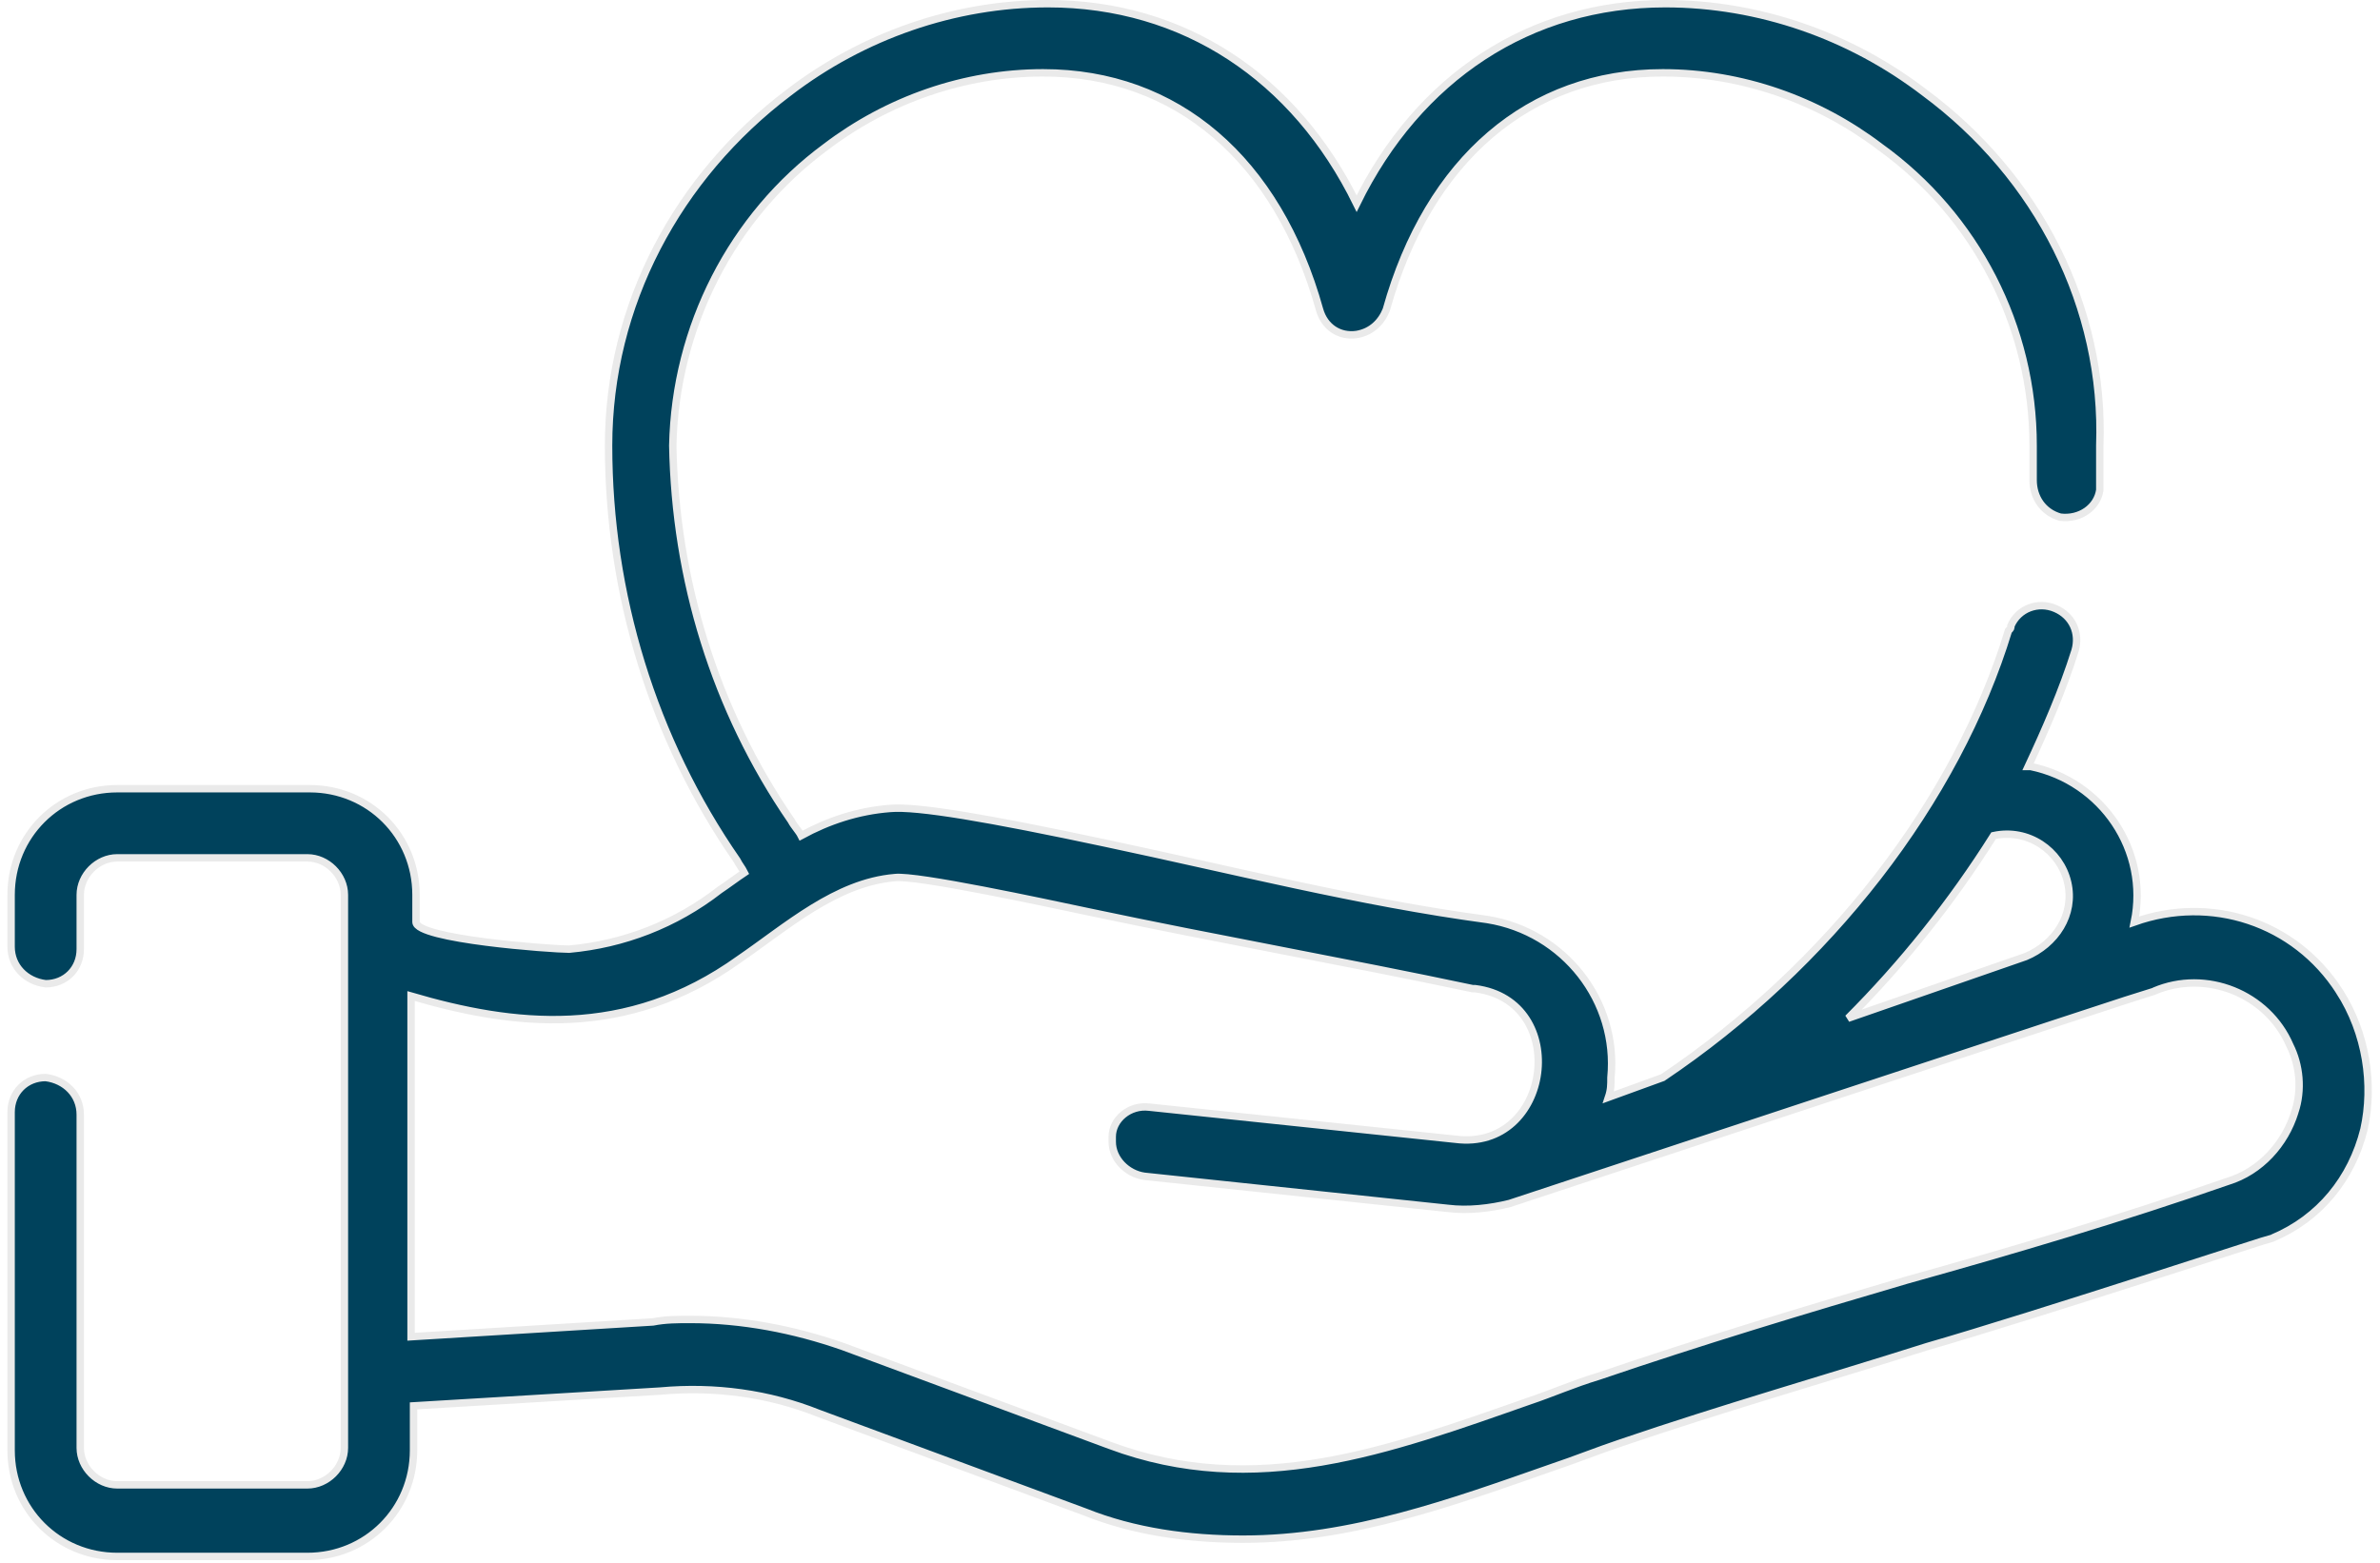
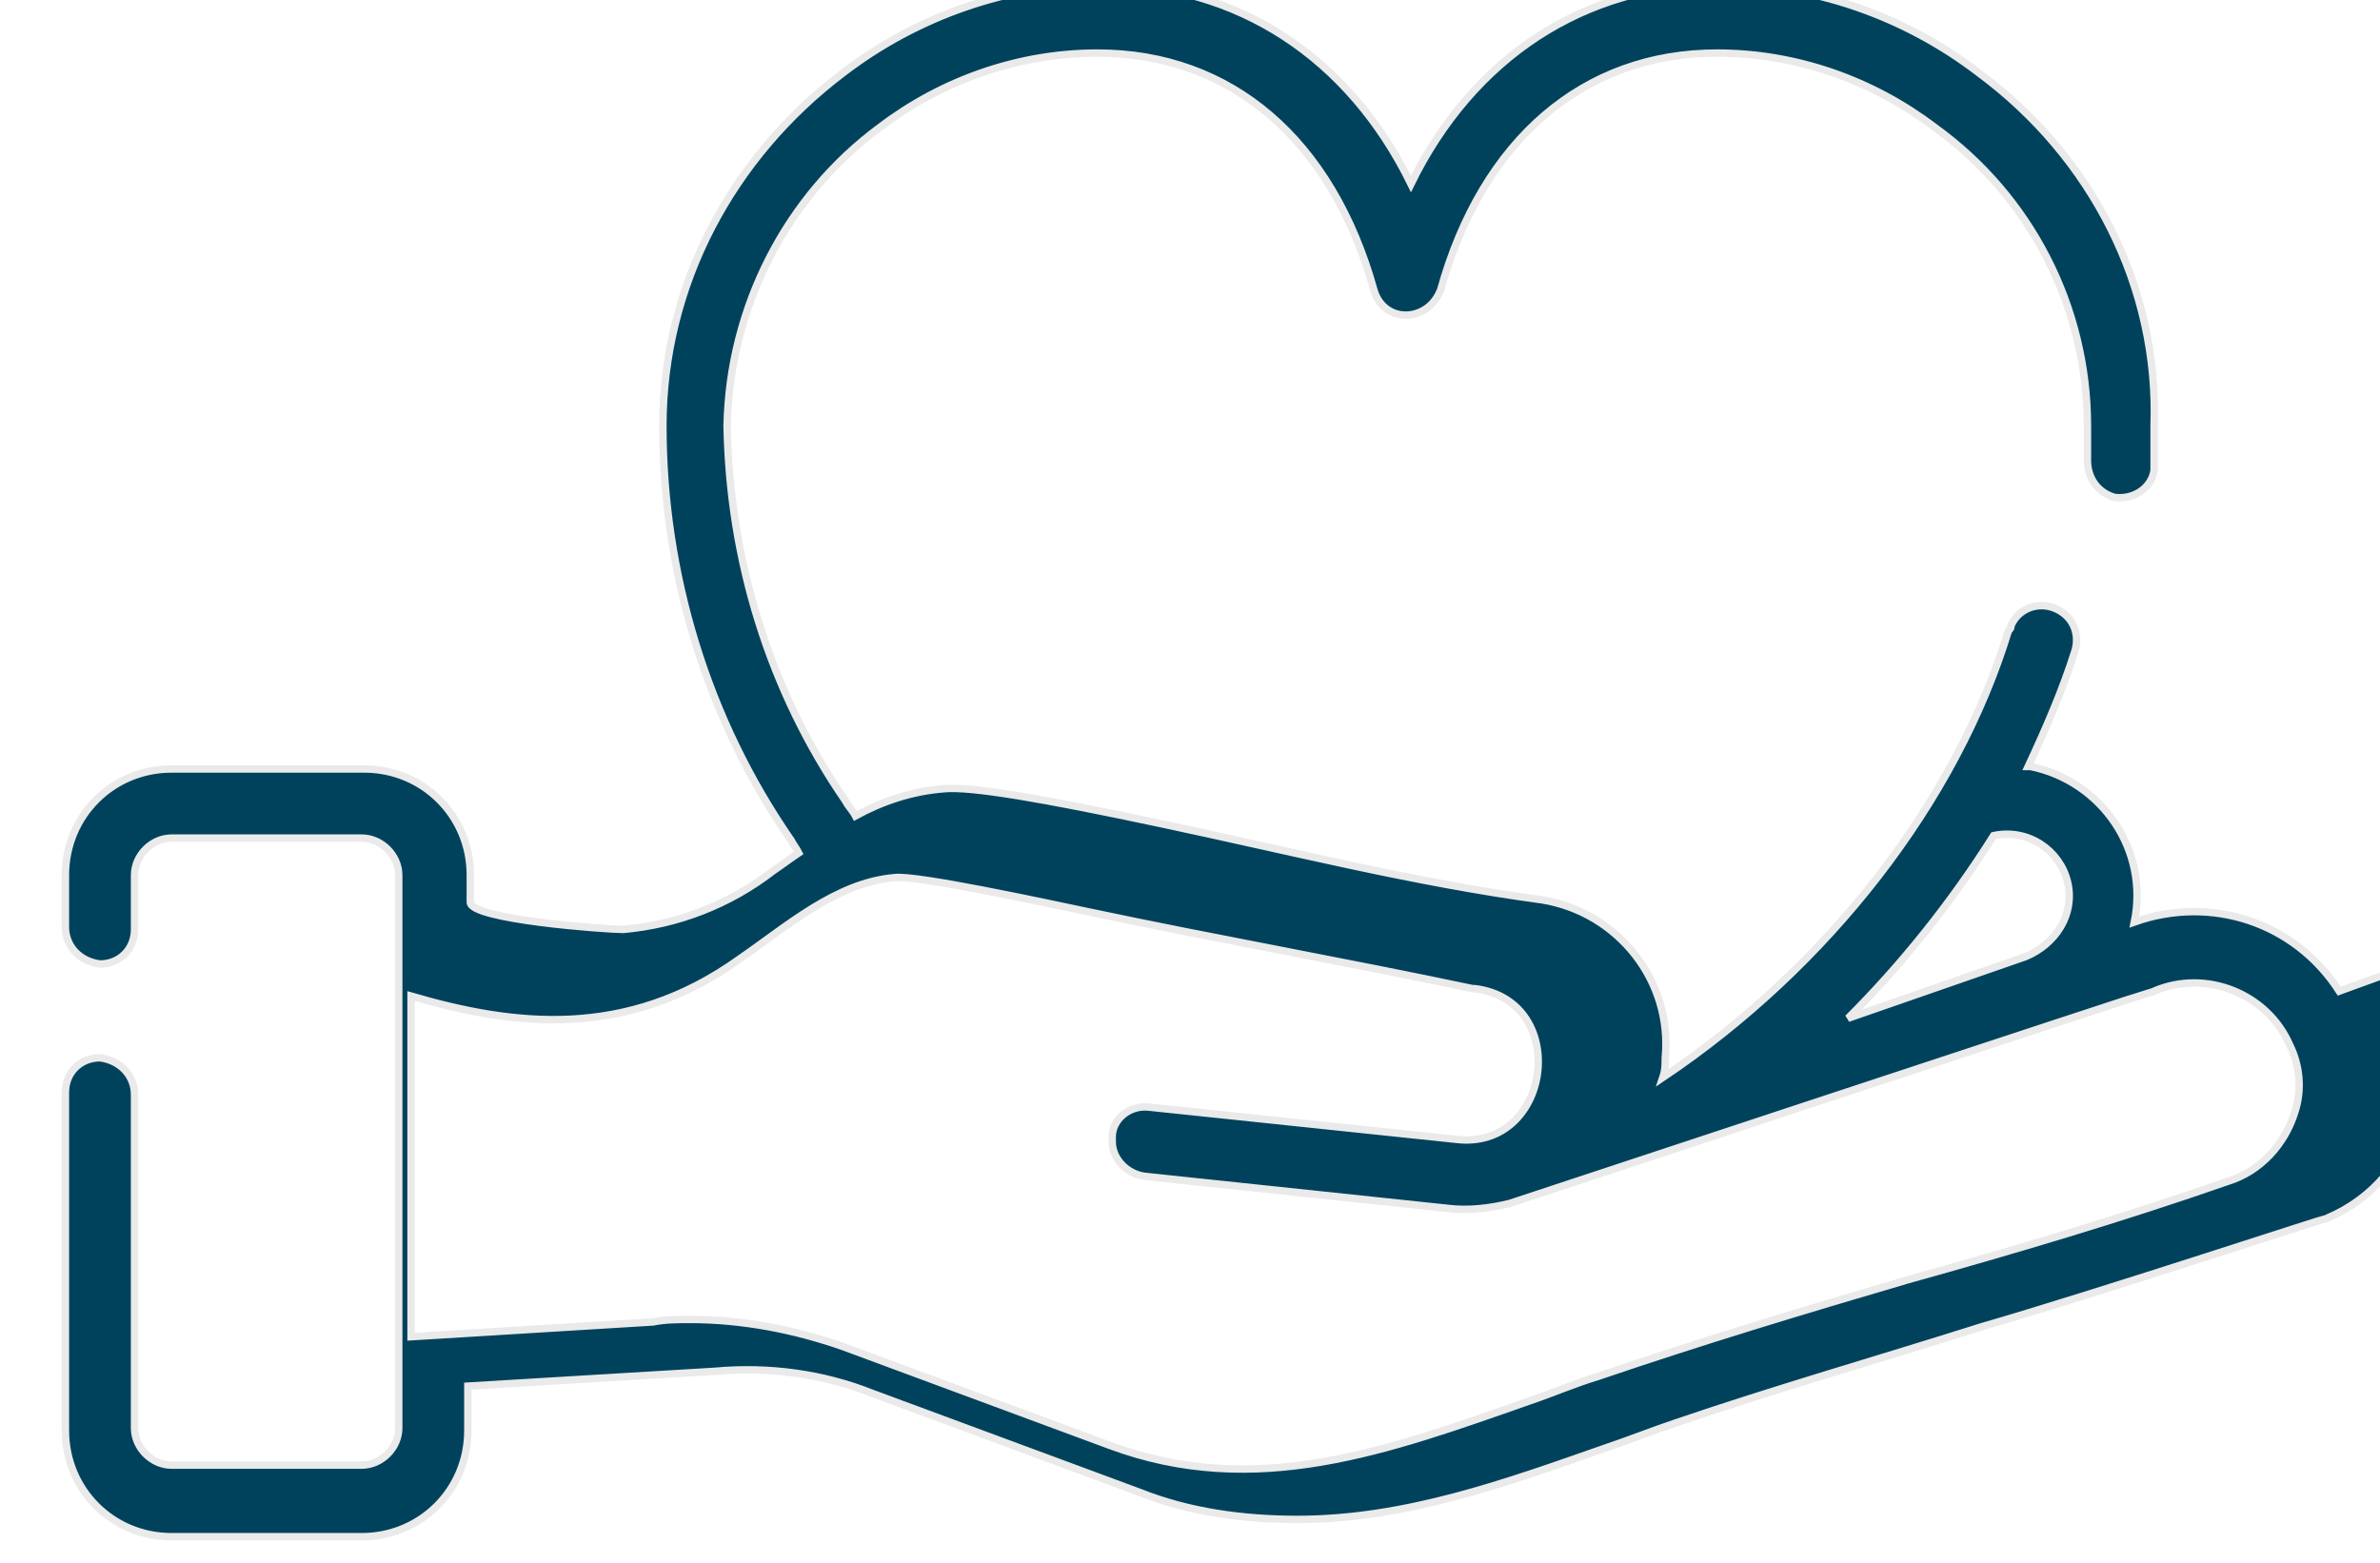
<svg xmlns="http://www.w3.org/2000/svg" enable-background="new 0 0 96.4 63.3" viewBox="0 0 96.4 63.3">
-   <path d="m94.6 40c-1.8-2.8-5.2-3.9-8.3-2.8.6-2.9-1.3-5.7-4.2-6.3h-.1c.7-1.5 1.4-3.1 1.9-4.7.2-.7-.1-1.4-.8-1.7s-1.5 0-1.8.7c0 .1 0 .1-.1.2-2.1 6.9-7.3 13.6-14 18.1l-2.2.8c.1-.3.1-.5.1-.8.3-3.1-1.9-5.9-5-6.4-5.2-.7-10.3-2-15.5-3.1-4.7-1-7.6-1.5-8.7-1.4-1.3.1-2.5.5-3.6 1.1-.1-.2-.3-.4-.4-.6-3.1-4.5-4.7-9.8-4.8-15.2.1-4.8 2.4-9.3 6.2-12.1 2.5-1.9 5.6-3 8.8-3 5.4 0 9.5 3.5 11.2 9.6.2.7.8 1.1 1.5 1 .6-.1 1-.5 1.2-1 1.7-6.1 5.8-9.6 11.2-9.6 3.2 0 6.3 1.1 8.8 3 3.9 2.8 6.2 7.3 6.2 12.1v1.4c0 .7.4 1.3 1.1 1.5.8.1 1.5-.4 1.6-1.1 0-.1 0-.1 0-.2 0-.5 0-1.1 0-1.6.2-5.6-2.5-10.9-7.1-14.3-3-2.3-6.7-3.6-10.5-3.6-5.5 0-10 3-12.5 8.1-2.5-5.1-7-8.1-12.5-8.1-3.8 0-7.5 1.3-10.5 3.6-4.5 3.4-7.3 8.6-7.3 14.3 0 6 1.8 11.9 5.2 16.8.1.2.2.3.3.5-.3.2-.7.5-1 .7-1.8 1.4-3.9 2.2-6.1 2.4-.7 0-6.2-.4-6.2-1.1v-1.1c0-2.4-1.9-4.3-4.3-4.3h-7.8c-2.4 0-4.3 1.9-4.3 4.3v2.1c0 .8.6 1.4 1.4 1.5.8 0 1.4-.6 1.4-1.4v-2.2c0-.8.7-1.5 1.5-1.5h7.7c.8 0 1.5.7 1.5 1.5v22.4c0 .8-.7 1.5-1.5 1.5h-7.7c-.8 0-1.5-.7-1.5-1.5v-13.5c0-.8-.6-1.4-1.4-1.5-.8 0-1.4.6-1.4 1.4v13.7c0 2.4 1.9 4.3 4.3 4.3h7.7c2.4 0 4.3-1.9 4.3-4.3v-1.8l10-.6c2.2-.2 4.4.1 6.4.9l10.8 4c2 .8 4.2 1.1 6.4 1.1 4.4 0 8.5-1.5 12.5-2.9.9-.3 1.9-.7 2.8-1 4.1-1.4 8.3-2.6 12.4-3.9 4.5-1.3 13.9-4.4 14-4.4 1.9-.8 3.2-2.4 3.7-4.4.4-1.8.1-3.9-1-5.6zm-14-6.3c1.4-.3 2.7.6 3 1.9s-.5 2.5-1.7 3l-7.2 2.5c2.2-2.2 4.2-4.7 5.9-7.4zm12.2 11.2c-.4 1.3-1.4 2.4-2.7 2.8-4.3 1.5-8.7 2.8-13 4-4.1 1.2-8.4 2.5-12.5 3.9-1 .3-1.9.7-2.8 1-5.7 2-11.1 4-17 1.8l-10.8-4c-2-.7-4.1-1.1-6.2-1.1-.5 0-1 0-1.5.1l-9.8.6v-13.8c4.1 1.2 8.7 1.8 13.3-1.5 1.9-1.3 3.9-3.1 6.3-3.3.9-.1 6 1 7.9 1.4 5.2 1.1 10.3 2 15.5 3.1h.1c3.9.5 3.1 6.6-.8 6.1l-12.4-1.3c-.8-.1-1.5.5-1.5 1.2v.2c0 .7.6 1.3 1.3 1.4l12.3 1.3c.8.1 1.7 0 2.5-.2 0 0 26-8.6 26.1-8.6 2.1-.9 4.6.1 5.5 2.2.4.8.5 1.8.2 2.7z" fill="#00425c" stroke="#eaeaea" stroke-width=".3" transform="translate(.15 .15)" />
+   <path d="m94.6 40c-1.8-2.8-5.2-3.9-8.3-2.8.6-2.9-1.3-5.7-4.2-6.3h-.1c.7-1.5 1.4-3.1 1.9-4.7.2-.7-.1-1.4-.8-1.7s-1.5 0-1.8.7c0 .1 0 .1-.1.2-2.1 6.9-7.3 13.6-14 18.1c.1-.3.1-.5.1-.8.3-3.1-1.9-5.9-5-6.4-5.2-.7-10.3-2-15.5-3.1-4.7-1-7.6-1.5-8.7-1.4-1.3.1-2.5.5-3.6 1.1-.1-.2-.3-.4-.4-.6-3.1-4.5-4.7-9.8-4.8-15.2.1-4.8 2.4-9.3 6.2-12.1 2.5-1.9 5.6-3 8.8-3 5.4 0 9.5 3.5 11.2 9.6.2.7.8 1.1 1.5 1 .6-.1 1-.5 1.2-1 1.7-6.1 5.8-9.6 11.2-9.6 3.2 0 6.3 1.1 8.8 3 3.9 2.8 6.2 7.3 6.2 12.1v1.4c0 .7.4 1.3 1.1 1.5.8.1 1.5-.4 1.6-1.1 0-.1 0-.1 0-.2 0-.5 0-1.1 0-1.6.2-5.6-2.5-10.9-7.1-14.3-3-2.3-6.7-3.6-10.5-3.6-5.5 0-10 3-12.5 8.1-2.5-5.1-7-8.1-12.5-8.1-3.8 0-7.5 1.3-10.5 3.6-4.5 3.4-7.3 8.6-7.3 14.3 0 6 1.8 11.9 5.2 16.8.1.2.2.3.3.5-.3.2-.7.5-1 .7-1.8 1.4-3.9 2.2-6.1 2.4-.7 0-6.2-.4-6.2-1.1v-1.1c0-2.4-1.9-4.3-4.3-4.3h-7.8c-2.4 0-4.3 1.9-4.3 4.3v2.1c0 .8.6 1.4 1.4 1.5.8 0 1.4-.6 1.4-1.4v-2.2c0-.8.7-1.5 1.5-1.5h7.7c.8 0 1.5.7 1.5 1.5v22.4c0 .8-.7 1.5-1.5 1.5h-7.7c-.8 0-1.5-.7-1.5-1.5v-13.5c0-.8-.6-1.4-1.4-1.5-.8 0-1.4.6-1.4 1.4v13.7c0 2.4 1.9 4.3 4.3 4.3h7.7c2.4 0 4.3-1.9 4.3-4.3v-1.8l10-.6c2.2-.2 4.4.1 6.4.9l10.8 4c2 .8 4.2 1.1 6.4 1.1 4.4 0 8.5-1.5 12.5-2.9.9-.3 1.9-.7 2.8-1 4.1-1.4 8.3-2.6 12.4-3.9 4.5-1.3 13.9-4.4 14-4.4 1.9-.8 3.2-2.4 3.7-4.4.4-1.8.1-3.9-1-5.6zm-14-6.3c1.4-.3 2.7.6 3 1.9s-.5 2.5-1.7 3l-7.2 2.5c2.2-2.2 4.2-4.7 5.9-7.4zm12.2 11.2c-.4 1.3-1.4 2.4-2.7 2.8-4.3 1.5-8.7 2.8-13 4-4.1 1.2-8.4 2.5-12.5 3.9-1 .3-1.9.7-2.8 1-5.7 2-11.1 4-17 1.8l-10.8-4c-2-.7-4.1-1.1-6.2-1.1-.5 0-1 0-1.5.1l-9.8.6v-13.8c4.1 1.2 8.7 1.8 13.3-1.5 1.9-1.3 3.9-3.1 6.3-3.3.9-.1 6 1 7.9 1.4 5.2 1.1 10.3 2 15.5 3.1h.1c3.9.5 3.1 6.6-.8 6.1l-12.4-1.3c-.8-.1-1.5.5-1.5 1.2v.2c0 .7.6 1.3 1.3 1.4l12.3 1.3c.8.1 1.7 0 2.5-.2 0 0 26-8.6 26.1-8.6 2.1-.9 4.6.1 5.5 2.2.4.8.5 1.8.2 2.7z" fill="#00425c" stroke="#eaeaea" stroke-width=".3" transform="translate(.15 .15)" />
</svg>